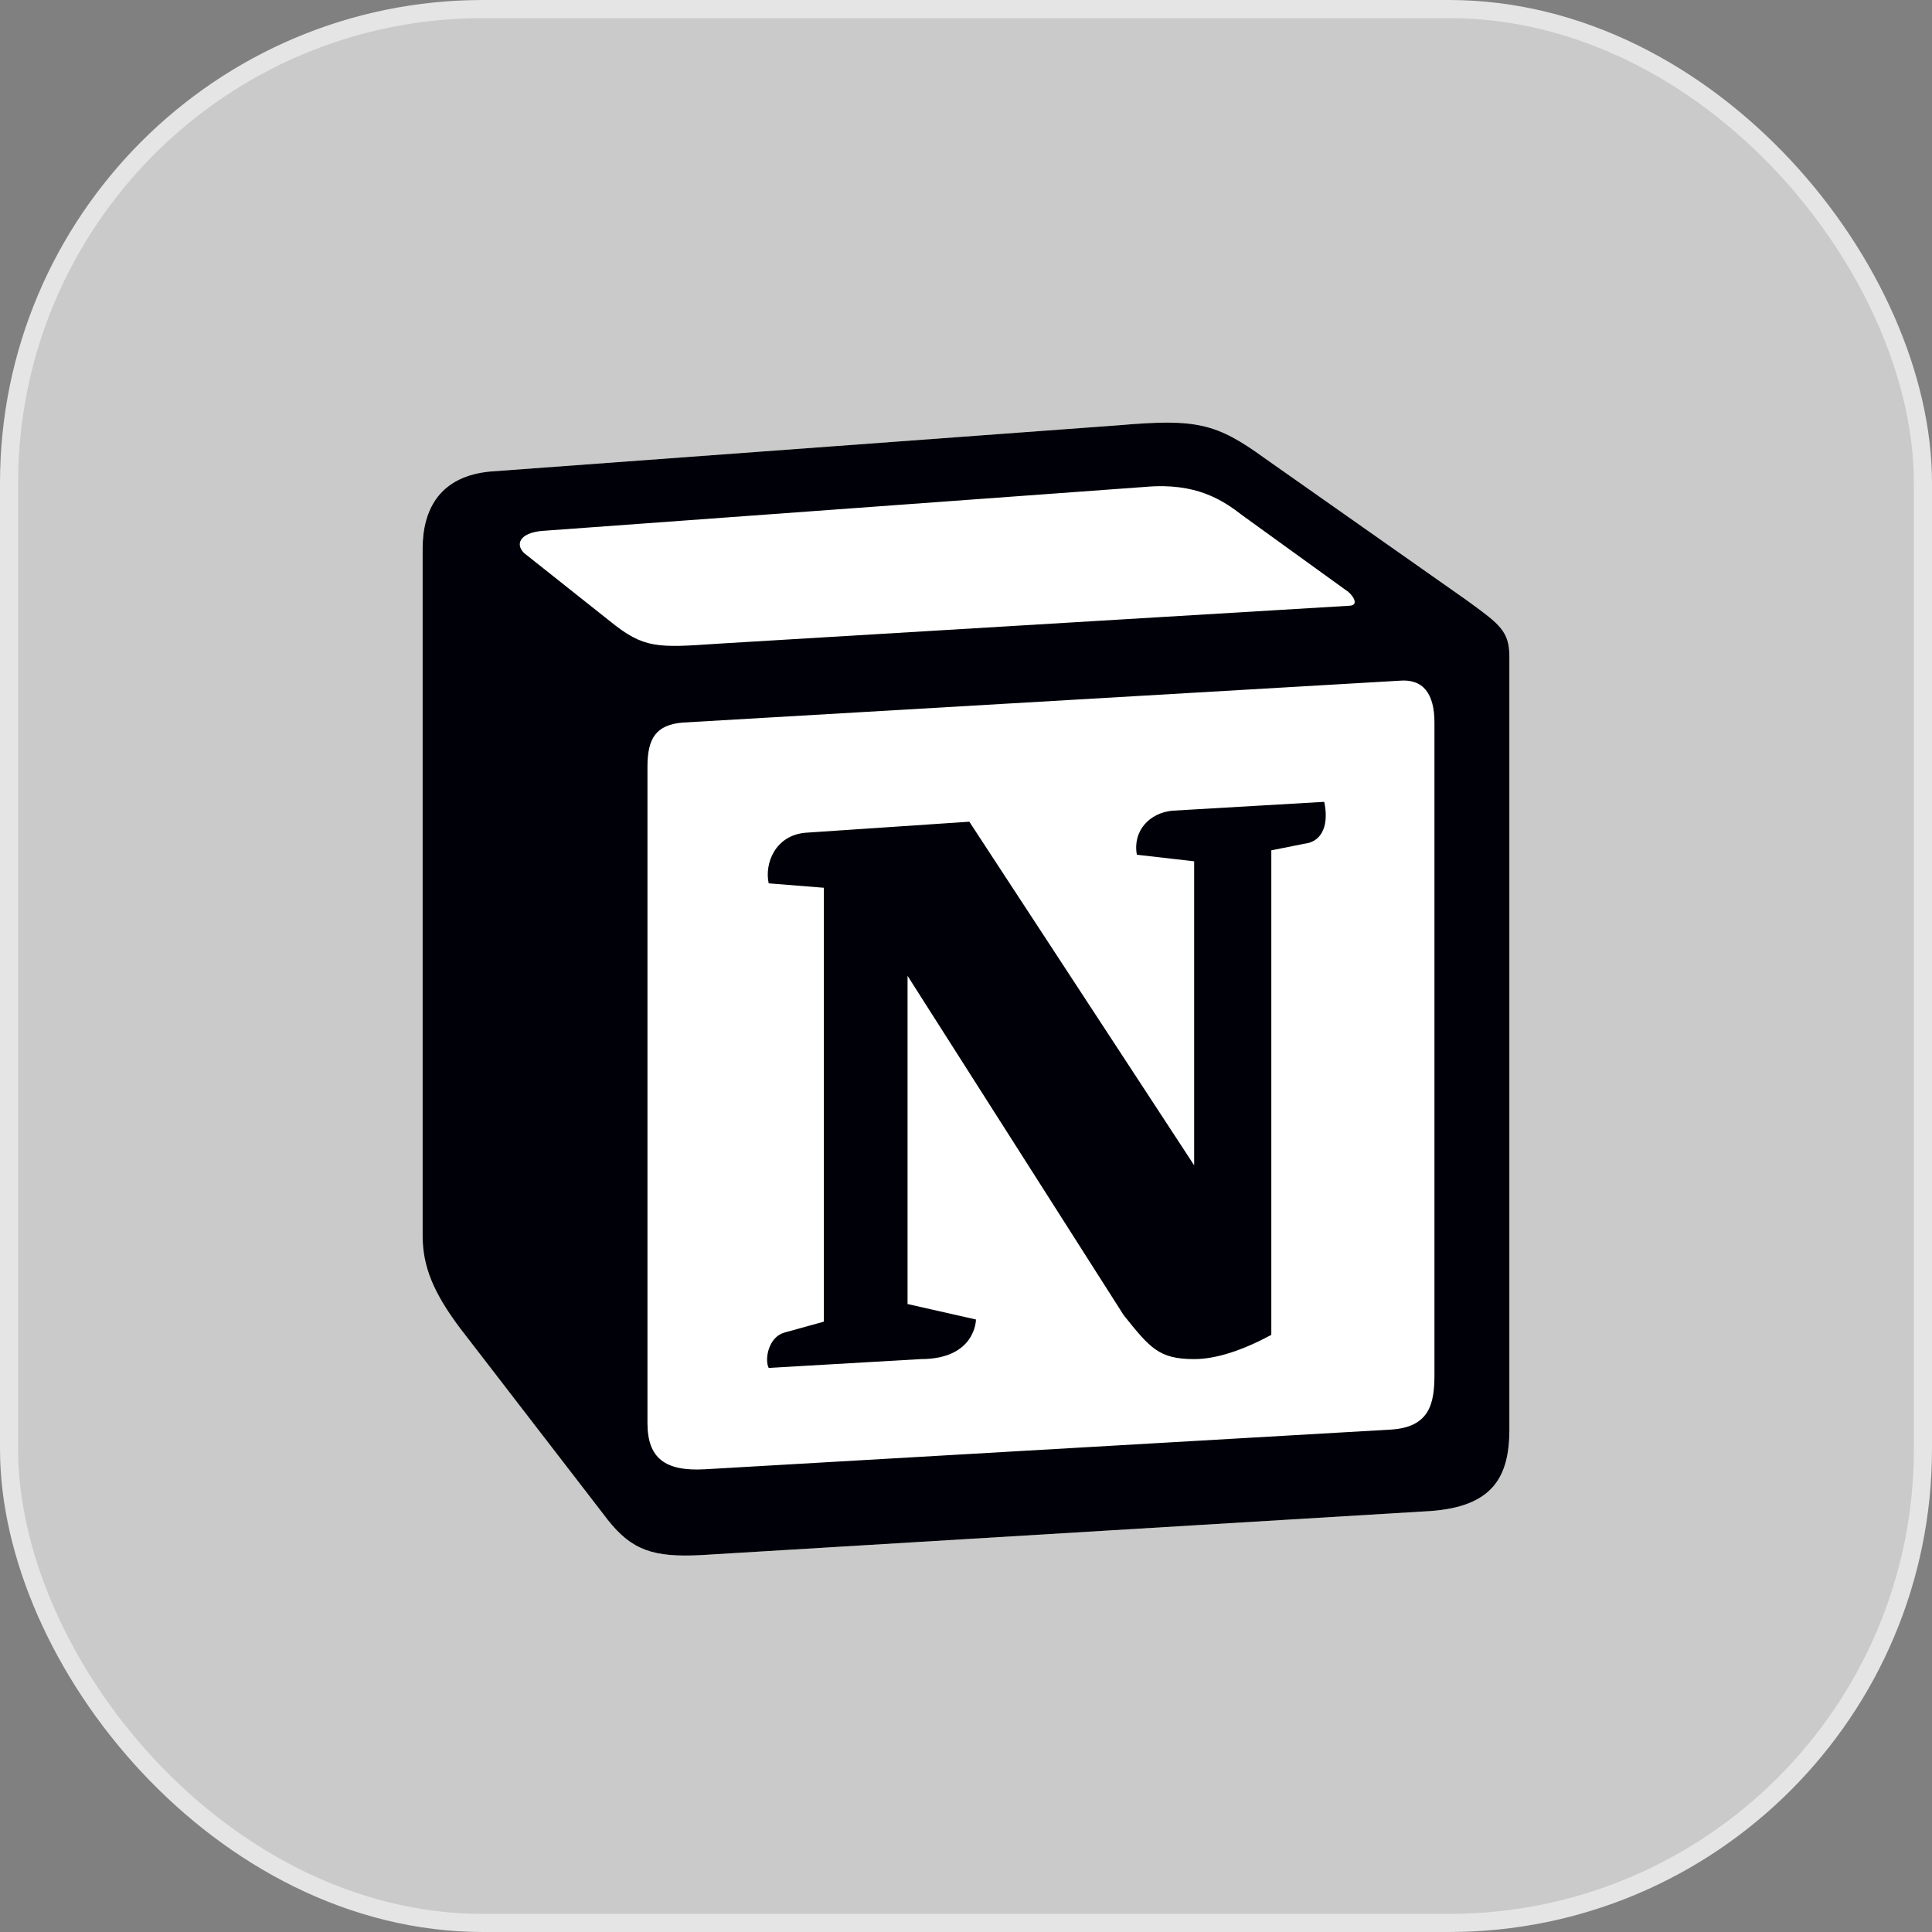
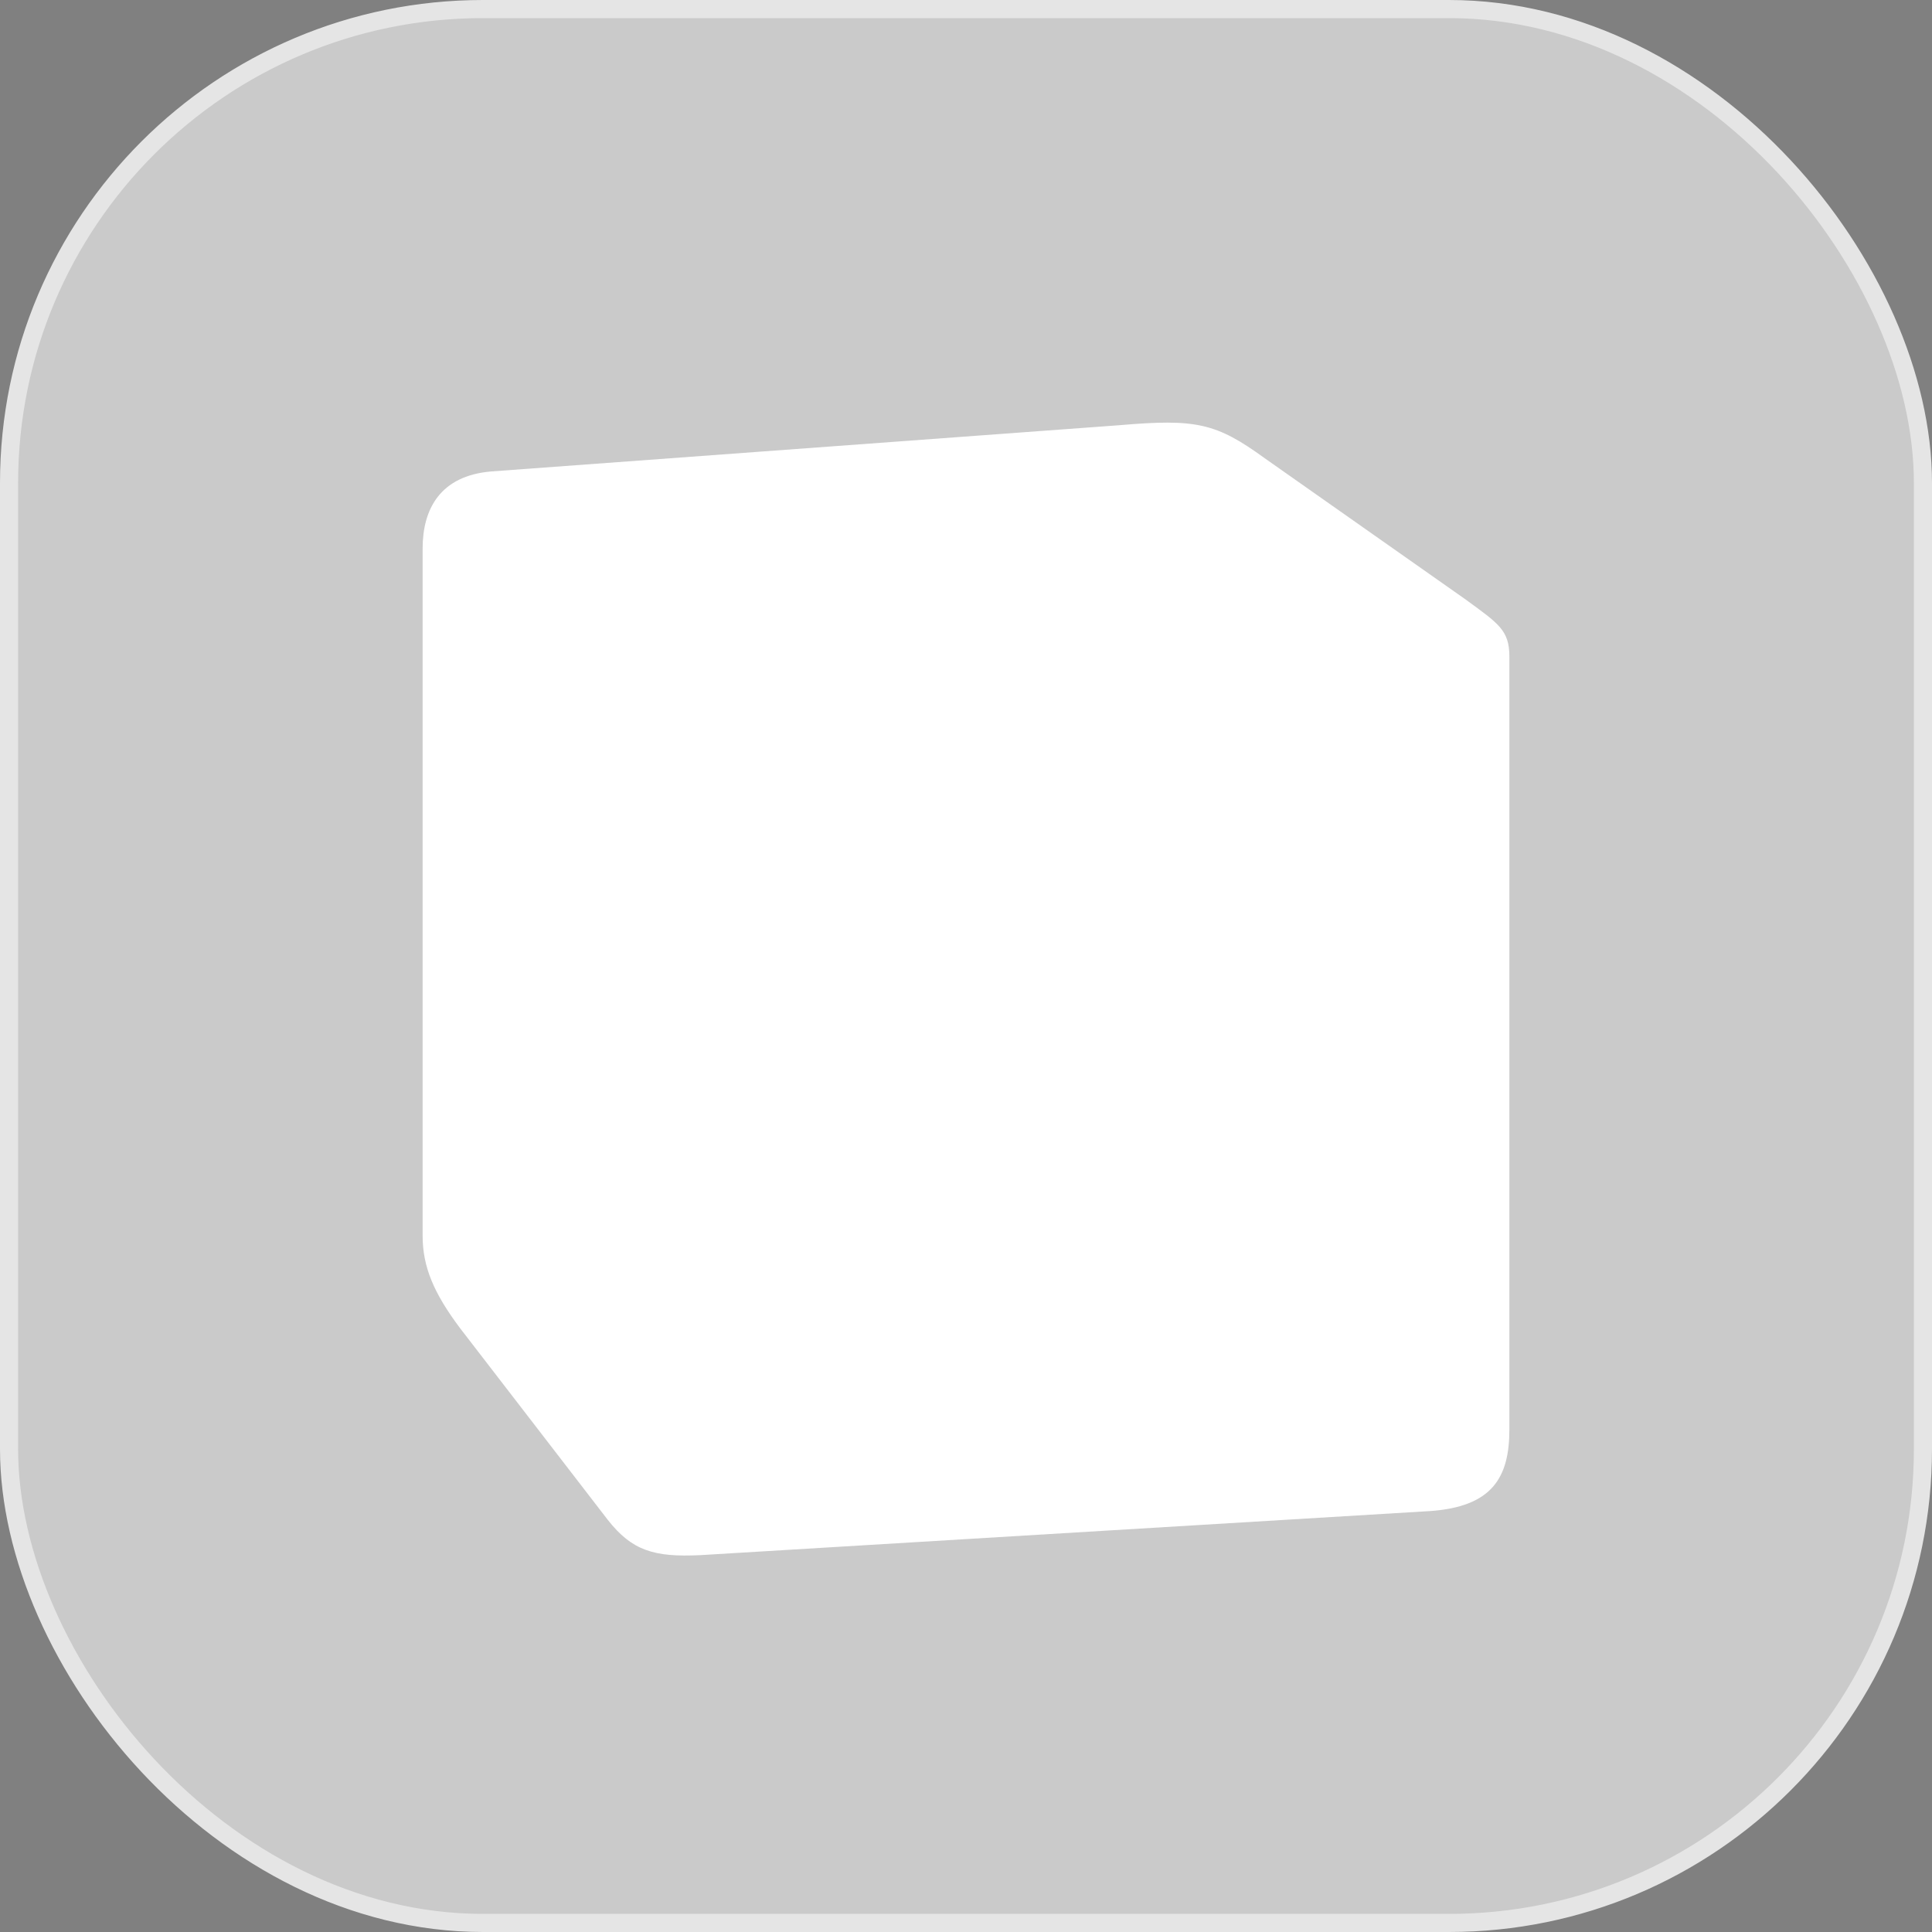
<svg xmlns="http://www.w3.org/2000/svg" width="32" height="32" viewBox="0 0 32 32" fill="none">
  <rect x="0" y="0" width="32" height="32" fill="#808080" stroke="none" />
  <rect x="0.15" y="0.15" width="31.7" height="31.7" rx="7.85" fill="#CACACA" />
  <rect x="0.15" y="0.15" width="31.7" height="31.7" rx="7.85" stroke="#E5E5E5" stroke-width="0.3" />
  <path d="M8.132 7.809L18.538 7.043C19.816 6.933 20.144 7.007 20.948 7.59L24.269 9.925C24.817 10.326 25 10.436 25 10.873V23.679C25 24.481 24.708 24.956 23.686 25.028L11.601 25.758C10.834 25.795 10.469 25.685 10.067 25.174L7.621 22C7.182 21.416 7 20.979 7 20.468V9.086C7 8.429 7.292 7.882 8.132 7.809Z" fill="white" />
-   <path fill-rule="evenodd" clip-rule="evenodd" d="M18.538 7.043L8.132 7.809C7.292 7.882 7 8.429 7 9.086V20.468C7 20.979 7.182 21.416 7.621 22L10.067 25.174C10.469 25.685 10.834 25.795 11.601 25.758L23.686 25.028C24.708 24.956 25 24.481 25 23.679V10.873C25 10.459 24.836 10.339 24.352 9.985C24.325 9.966 24.298 9.946 24.269 9.925L20.948 7.59C20.144 7.007 19.816 6.933 18.538 7.043ZM11.875 10.663C10.888 10.73 10.664 10.745 10.104 10.29L8.679 9.159C8.534 9.013 8.607 8.83 8.972 8.794L18.976 8.064C19.815 7.991 20.253 8.284 20.582 8.539L22.298 9.779C22.371 9.816 22.553 10.034 22.334 10.034L12.002 10.655C11.959 10.658 11.917 10.66 11.876 10.663L11.875 10.663L11.875 10.663ZM10.724 23.569V12.698C10.724 12.224 10.87 12.005 11.308 11.968L23.174 11.275C23.576 11.238 23.759 11.494 23.759 11.968V22.766C23.759 23.241 23.685 23.642 23.028 23.679L11.673 24.336C11.016 24.372 10.724 24.153 10.724 23.569ZM21.933 13.281C22.006 13.61 21.933 13.938 21.604 13.975L21.057 14.084V22.11C20.582 22.365 20.144 22.511 19.779 22.511C19.195 22.511 19.048 22.328 18.611 21.782L15.032 16.163V21.599L16.165 21.855C16.165 21.855 16.165 22.511 15.251 22.511L12.732 22.657C12.659 22.511 12.732 22.146 12.988 22.073L13.645 21.891V14.704L12.732 14.631C12.659 14.303 12.841 13.829 13.353 13.792L16.055 13.61L19.779 19.301V14.266L18.83 14.157C18.757 13.755 19.048 13.464 19.413 13.428L21.933 13.281Z" fill="#000008" />
</svg>